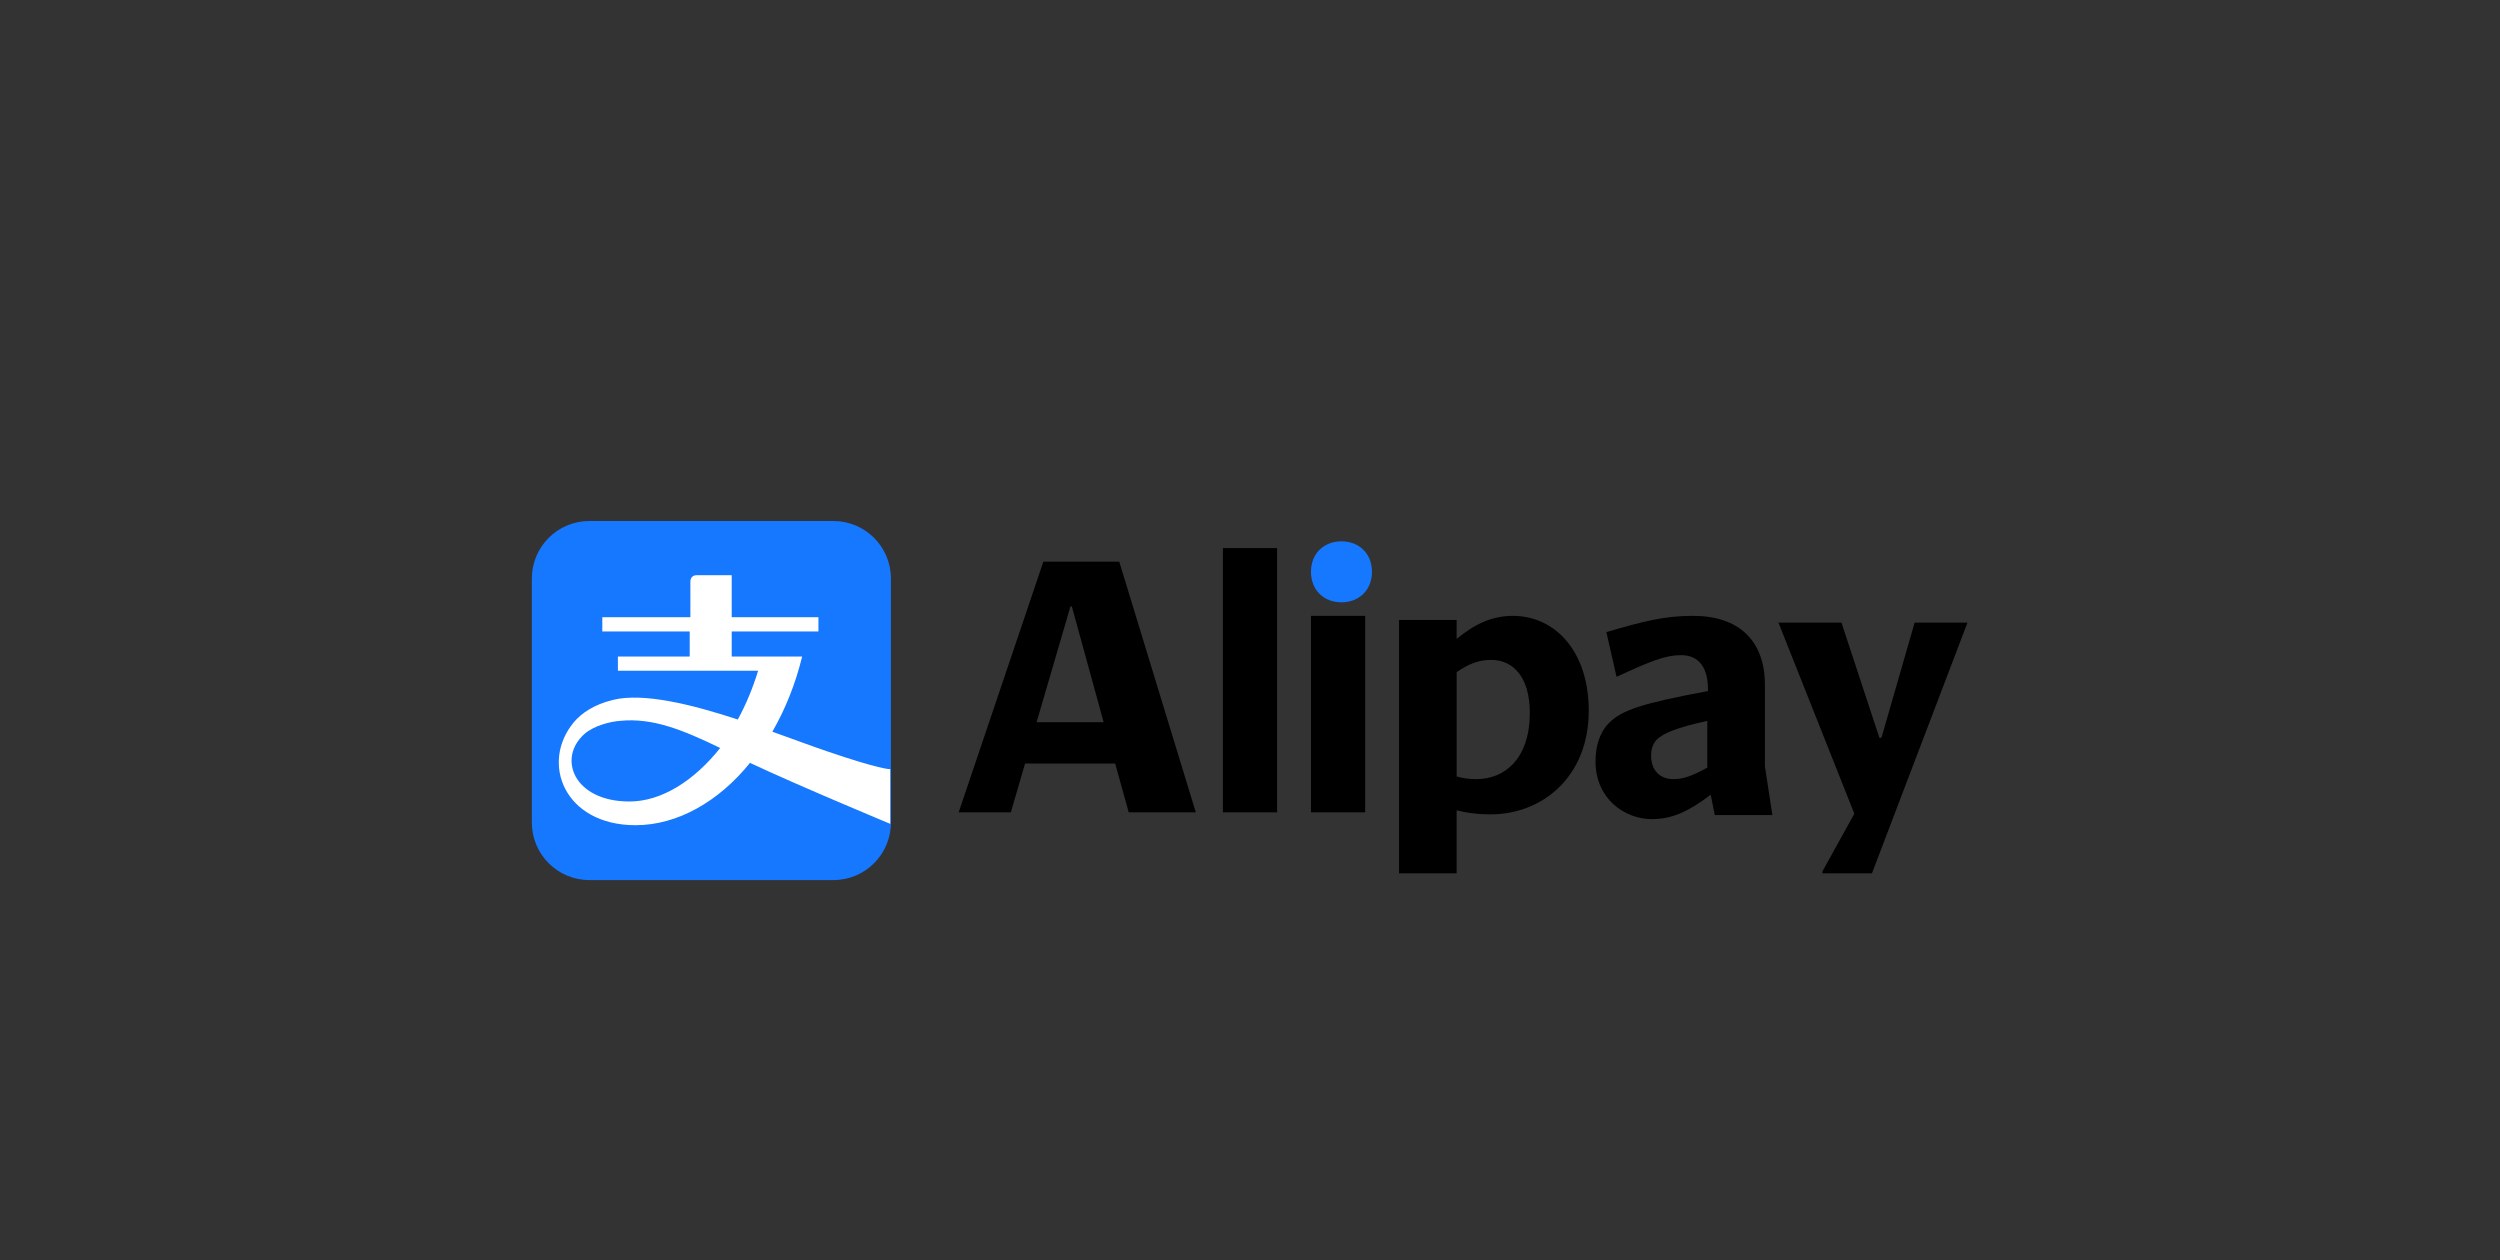
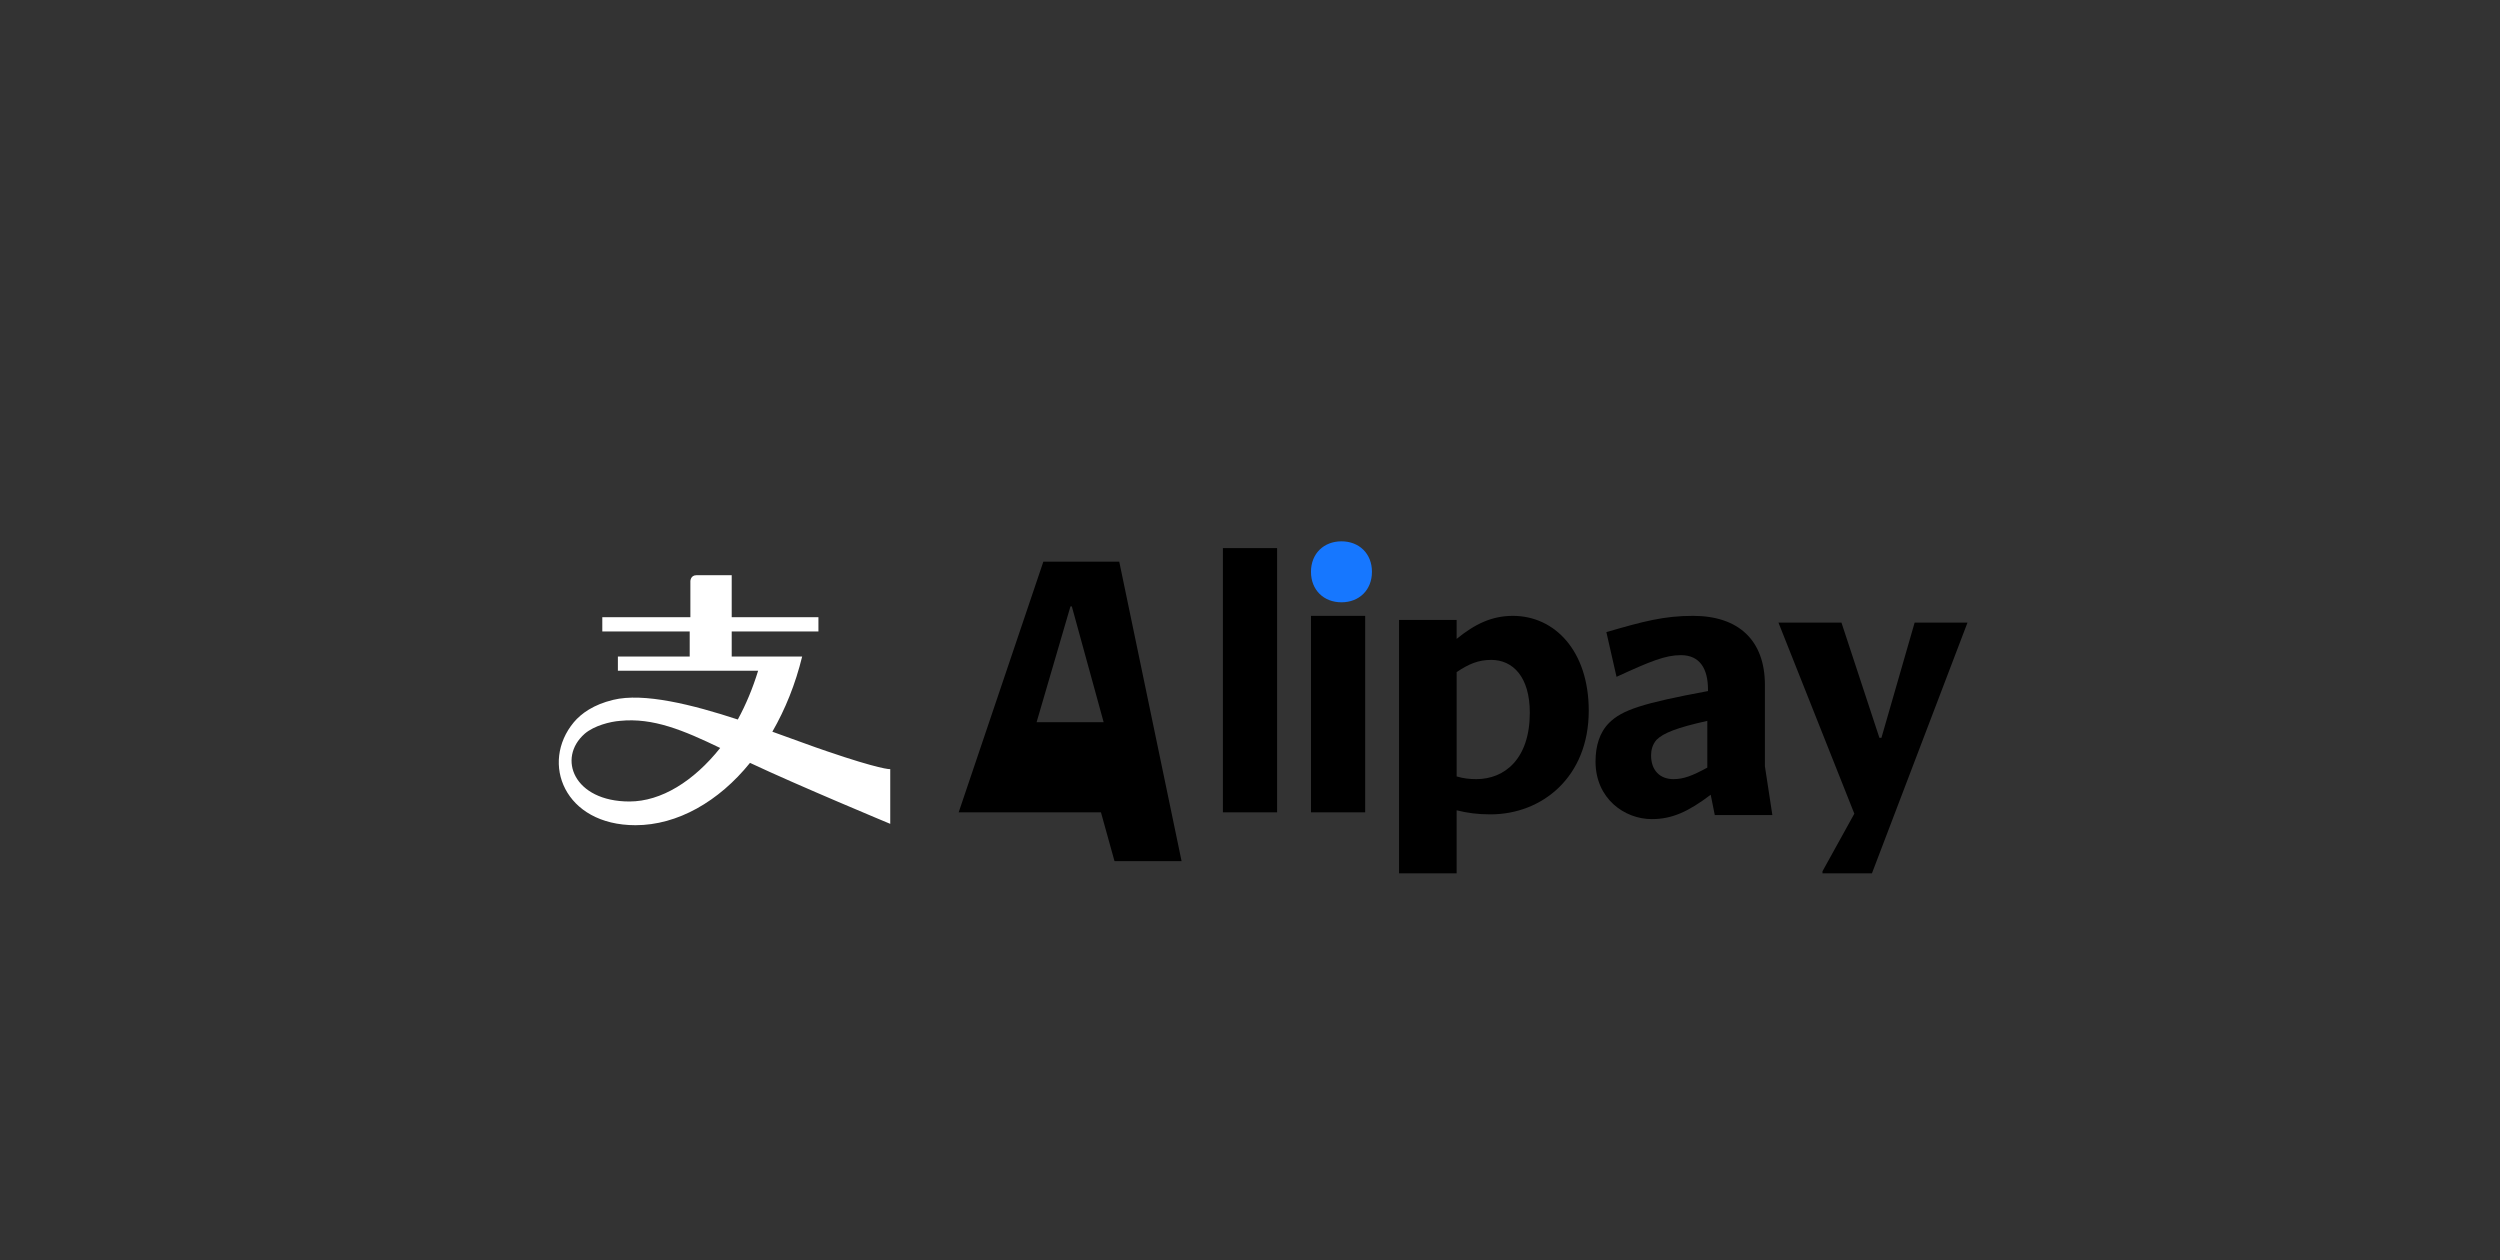
<svg xmlns="http://www.w3.org/2000/svg" version="1.1" x="0px" y="0px" viewBox="0 0 369 186" style="enable-background:new 0 0 369 186;" xml:space="preserve">
  <rect x="0" y="0" width="369" height="186" fill="#333333" stroke="none" />
  <style type="text/css">
	.st0{display:none;}
	.st1{display:inline;}
	.st2{fill:#00A1E9;}
	.st3{fill:#3F3B3A;}
	.st4{fill:#1677FF;}
	.st5{fill:#FFFFFF;}
</style>
  <g id="Livello_1" class="st0">
    <g id="Alipay_logo" class="st1">
      <g id="Shape" transform="translate(78, 65)">
        <path class="st2" d="M12.1,0C5.4,0,0,5.4,0,12v51c0,6.6,5.4,12,12.1,12h51.5c6.7,0,12.1-5.4,12.1-12v-0.5     c-0.2-0.1-19.7-8.1-29.6-12.8C39.5,57.8,30.9,62.7,22,62.7C6.9,62.7,1.7,49.6,8.9,41c1.6-1.9,4.2-3.7,8.3-4.7     c6.4-1.6,16.7,1,26.3,4.1c1.7-3.1,3.2-6.6,4.3-10.3H18.1v-3h15.3v-5.3H14.9v-3h18.5v-7.6c0,0,0-1.3,1.3-1.3h7.5v8.9h18.3v3H42.2     v5.3h14.9c-1.4,5.8-3.6,11.1-6.3,15.8c4.5,1.6,8.6,3.2,11.6,4.2c10.1,3.3,12.9,3.8,13.3,3.8V12c0-6.6-5.4-12-12.1-12L12.1,0     L12.1,0z M20.4,40.6c-0.6,0-1.3,0-2,0.1c-1.9,0.2-5.4,1-7.4,2.7c-5.8,5-2.3,14.2,9.4,14.2c6.9,0,13.7-4.3,19.1-11.3     C32.7,43.1,26.7,40.6,20.4,40.6L20.4,40.6z" />
        <path class="st3" d="M207.4,52.1l-3.4,7.3l-3.4-7.3h-3.3l5.2,10.1v7h3.1v-7l0,0l5.2-10H207.4L207.4,52.1z M182.7,56.6l2.4,7.1     h-4.8L182.7,56.6z M185.8,65.8l1.1,3.5h3.2l-6.3-17.1h-2.5L175,69.3h3.2l1.2-3.5H185.8z M161.7,60.3h-3.4v-5.9h3.4     c1.7,0,2.7,1.5,2.7,2.9C164.5,58.8,163.5,60.3,161.7,60.3 M161.9,52.1h-6.7v17.1h3.1v-6.6h3.6c3.3,0,5.7-2.2,5.7-5.3     S165.2,52.1,161.9,52.1 M139.5,69.3h3.1V52.2h-3.1V69.3z M117.7,52.1v17.1h10.4v-2.3h-7.3V52.1L117.7,52.1z M100.1,56.6l2.4,7.1     h-4.8L100.1,56.6z M103.2,65.8l1.1,3.5h3.2l-6.3-17.1h-2.5l-6.3,17.1h3.2l1.2-3.5H103.2z M125,18.7h-13.3V14h15.4v-3h-15.4V5     h-6.9c-0.8,0-1.4,0.6-1.4,1.4V11H88.2v3h15.3v4.7H90.6v2.9h25.7c0,0-1.4,5.5-8.5,11.5c-6.3-4.8-8.4-8.5-8.4-8.5h-6.9     c2.8,4.8,6.8,8.7,11,11.7c-3.9,2.5-9,5-15.6,6.9v3.5c0,0,10.2-1.9,20-7.6c9.8,5.7,19.7,7.6,19.7,7.6v-3.3     c-6.3-2.3-11.3-4.8-15.3-7.2C118,32,123,26.3,125,18.7 M168.2,5.6h-6.9v7.2h-17.1v2.9h17.1v25.8c-0.1,0.6-0.5,1.1-1.1,1.1h-3.5v3     h9c1.4-0.1,2.6-1.2,2.6-2.7V15.7h2.8v-2.9h-2.8L168.2,5.6z M153.6,20.6c-0.3-0.5-0.8-0.9-1.4-0.9h-5.8l4.5,14h6.8L153.6,20.6z      M136.6,5.3l-7.9,18.6h6.1v22.2h6.7V16.7H139l5-11.4L136.6,5.3z M213.8,45.1l-2.4-8.2c-0.2-0.5-0.6-0.9-1.2-0.9h-6.4l1.9,6.3H198     V30.1h14.9v-2.9H198v-5.7h14.9v-2.9h-37.1v2.9h14.9v5.7h-14.9v2.9h14.9v12.1h-14.9v2.9L213.8,45.1L213.8,45.1L213.8,45.1z      M183.5,11.8h21.7V16h7.7v-5c0,0,0,0,0,0c0-1.1-0.9-2.1-2-2.1h-12.5v-4h-8.1v4h-14.5V16h7.7V11.8z" />
      </g>
    </g>
  </g>
  <g id="Livello_2">
    <g id="Page-1">
      <g id="Desk_ModuloL_Img_MetodiAlternativi" transform="translate(-142, -457)">
        <g id="alipay" transform="translate(142, 457)">
-           <path id="Path" class="st4" d="M123,76.9H87c-4.7,0-8.5,3.8-8.5,8.5v36c0,4.7,3.8,8.5,8.5,8.5h36c4.7,0,8.5-3.8,8.5-8.5v-36      C131.5,80.7,127.7,76.9,123,76.9" />
          <path id="Shape_00000162338239864553798460000009402312650141574831_" class="st5" d="M122.1,110.9c-2.1-0.7-5-1.8-8.1-2.9      c1.9-3.3,3.4-7,4.4-11.1H108v-3.7h12.8v-2.1H108v-6.2h-5.2c-0.9,0-0.9,0.9-0.9,0.9v5.3H88.9v2.1h12.9v3.7H91.2V99h20.7      c-0.8,2.6-1.8,5-3,7.2c-6.7-2.2-13.9-4-18.4-2.9c-2.9,0.7-4.7,2-5.8,3.3c-5,6-1.4,15.2,9.1,15.2c6.2,0,12.3-3.5,16.9-9.2      c7,3.3,20.7,9,20.7,9v-8.1C131.5,113.6,129.7,113.5,122.1,110.9 M92.9,118.3c-8.2,0-10.7-6.4-6.6-10c1.4-1.2,3.8-1.8,5.2-1.9      c4.9-0.5,9.4,1.4,14.8,4C102.4,115.3,97.6,118.3,92.9,118.3" />
          <path id="Path_00000057141415360093879350000006394788659599840947_" class="st4" d="M193.5,84.4c0,2.7,1.9,4.5,4.5,4.5      c2.6,0,4.5-1.8,4.5-4.5c0-2.7-1.9-4.5-4.5-4.5C195.4,79.9,193.5,81.7,193.5,84.4" />
          <rect id="Rectangle" x="180.5" y="80.9" width="8" height="39" />
-           <path id="Shape_00000175306284907095155290000014166657156997421993_" d="M165.2,82.9H154l-12.5,37h7.7l2.1-7.2h13.3l2,7.2h9.9      L165.2,82.9L165.2,82.9z M153,106.6l5-17.1h0.2l4.7,17.1H153L153,106.6z" />
+           <path id="Shape_00000175306284907095155290000014166657156997421993_" d="M165.2,82.9H154l-12.5,37h7.7h13.3l2,7.2h9.9      L165.2,82.9L165.2,82.9z M153,106.6l5-17.1h0.2l4.7,17.1H153L153,106.6z" />
          <rect id="Rectangle_00000122717245482811119150000003292061379323527829_" x="193.5" y="90.9" width="8" height="29" />
          <polygon id="Path_00000127027654834397313610000008401468631453693875_" points="290.4,91.9 290.5,91.9 282.6,91.9 277.7,108.9       277.4,108.9 271.8,91.9 262.5,91.9 273.7,120.1 269,128.6 269,128.9 276.3,128.9     " />
          <path id="Shape_00000031929884714305024050000006437039543400874129_" d="M223.3,90.9c-3.1,0-5.6,1.2-8.3,3.4v-2.8h-8.5v37.4      h8.5v-9.3c1.6,0.4,3.1,0.6,5,0.6c7.6,0,14.5-5.5,14.5-15.3C234.5,96.1,229.5,90.9,223.3,90.9 M217.9,115c-1,0-1.9-0.1-2.9-0.4      V99.2c1.8-1.2,3.2-1.8,5.1-1.8c3.2,0,5.7,2.5,5.7,7.8C225.8,112,222.1,115,217.9,115" />
          <path id="Shape_00000170256994975822378080000014599006531552592788_" d="M260.5,113.1v-12c0-6.6-3.9-10.2-10.6-10.2      c-4.3,0-7.3,0.8-12.8,2.4l1.5,6.6c5-2.3,7.2-3.2,9.5-3.2c2.8,0,4,2,4,5.1v0.2c-9.7,1.8-12.7,2.8-14.6,4.7c-1.4,1.4-2,3.4-2,5.7      c0,5.5,4.3,8.5,8.3,8.5c3,0,5.4-1.1,8.7-3.6l0.6,3h8.5L260.5,113.1L260.5,113.1z M252,113.3c-2.2,1.2-3.5,1.7-5,1.7      c-2,0-3.3-1.3-3.3-3.5c0-0.8,0.2-1.6,0.8-2.3c1-1,3-1.8,7.5-2.8V113.3L252,113.3z" />
        </g>
      </g>
    </g>
  </g>
</svg>